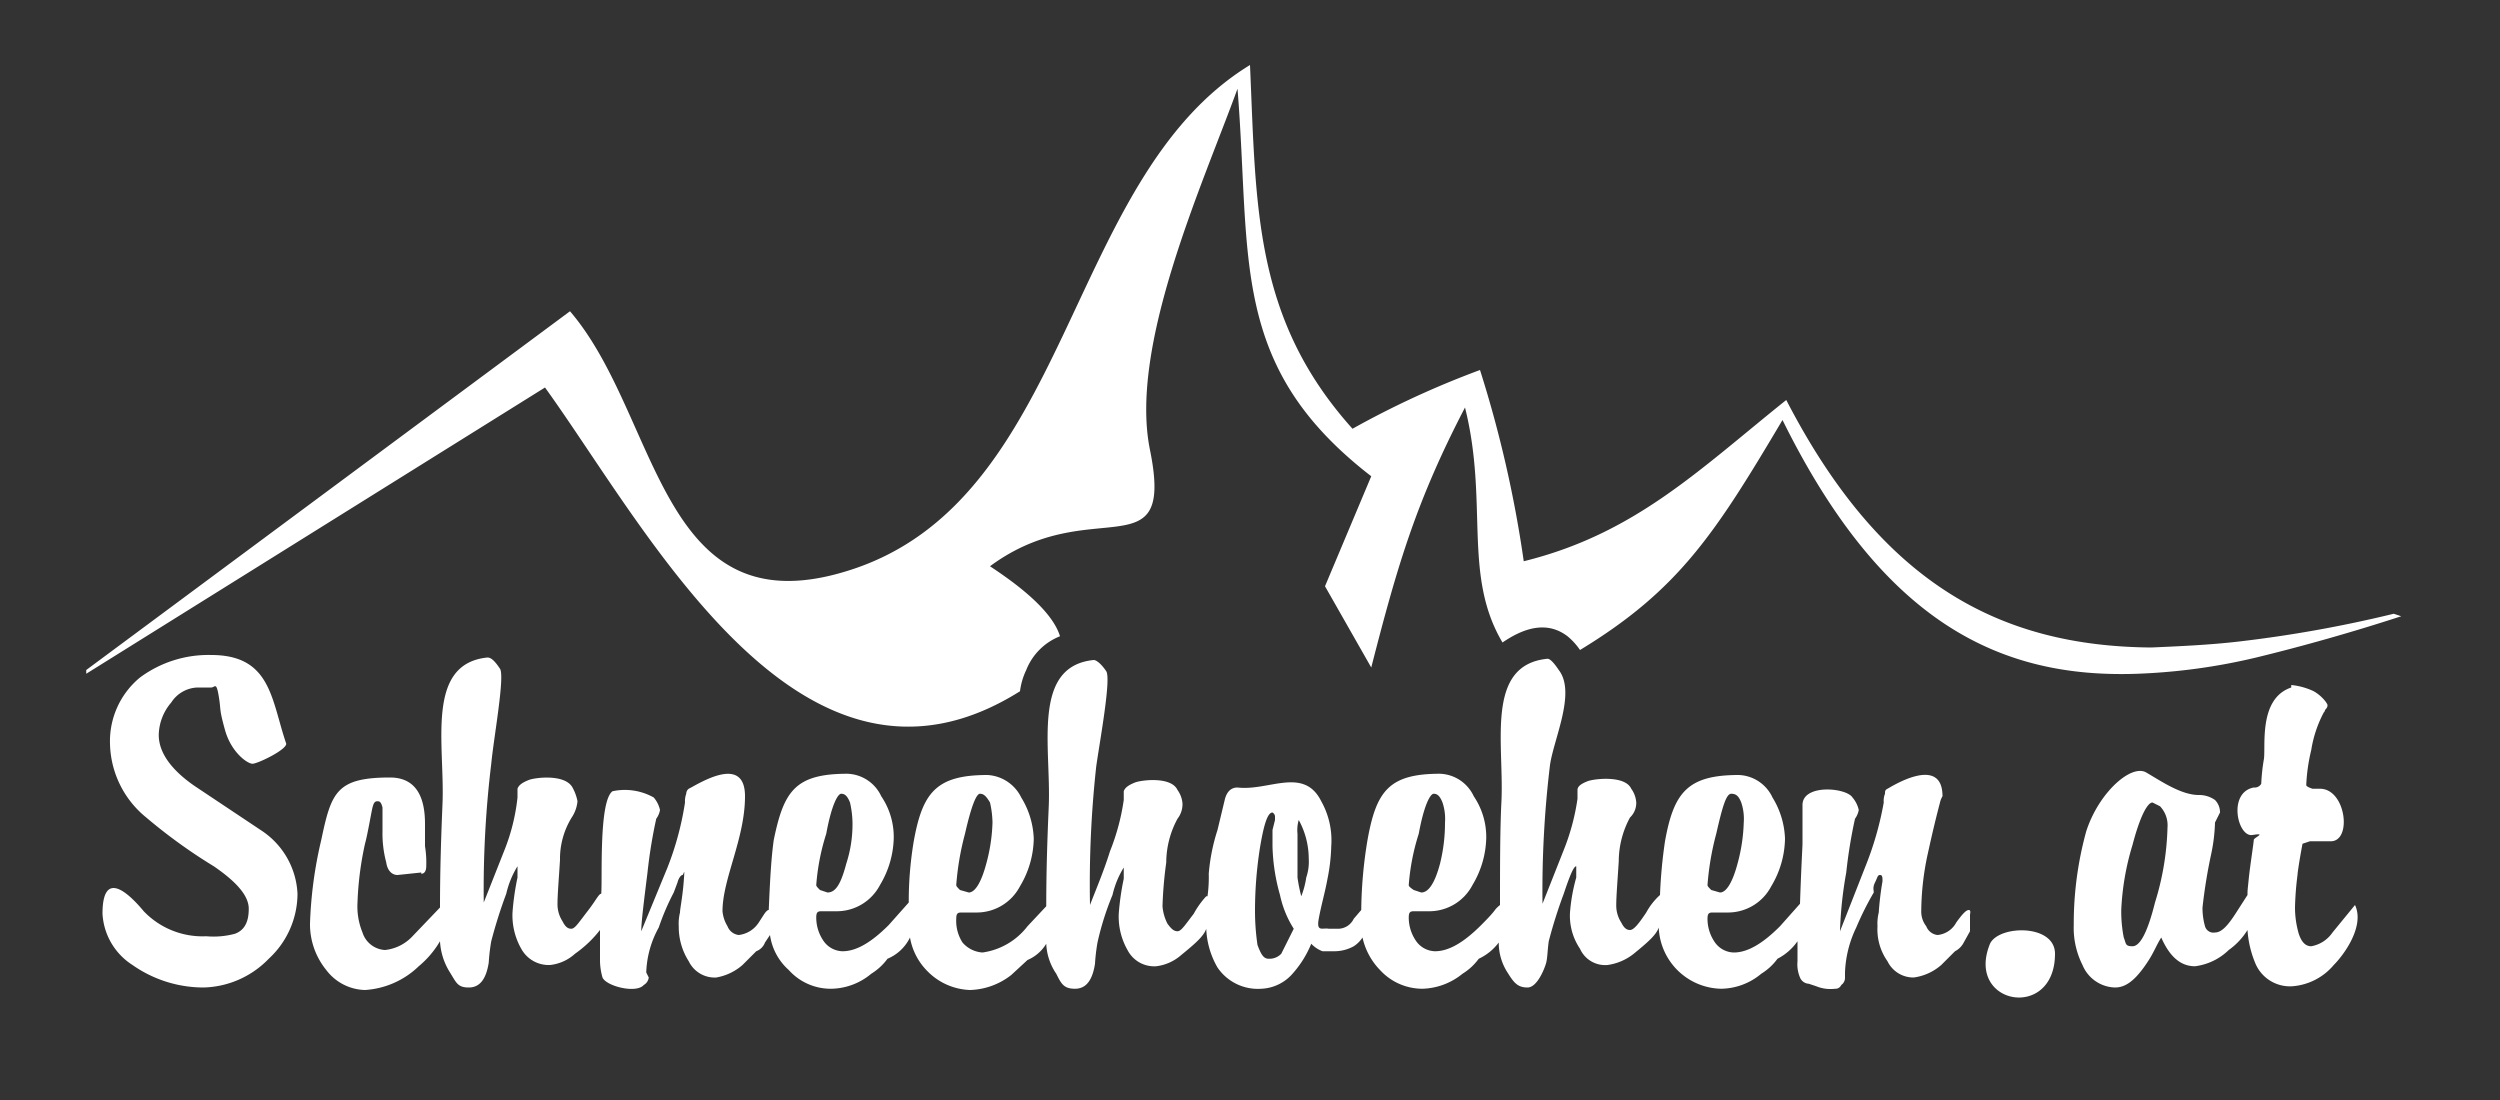
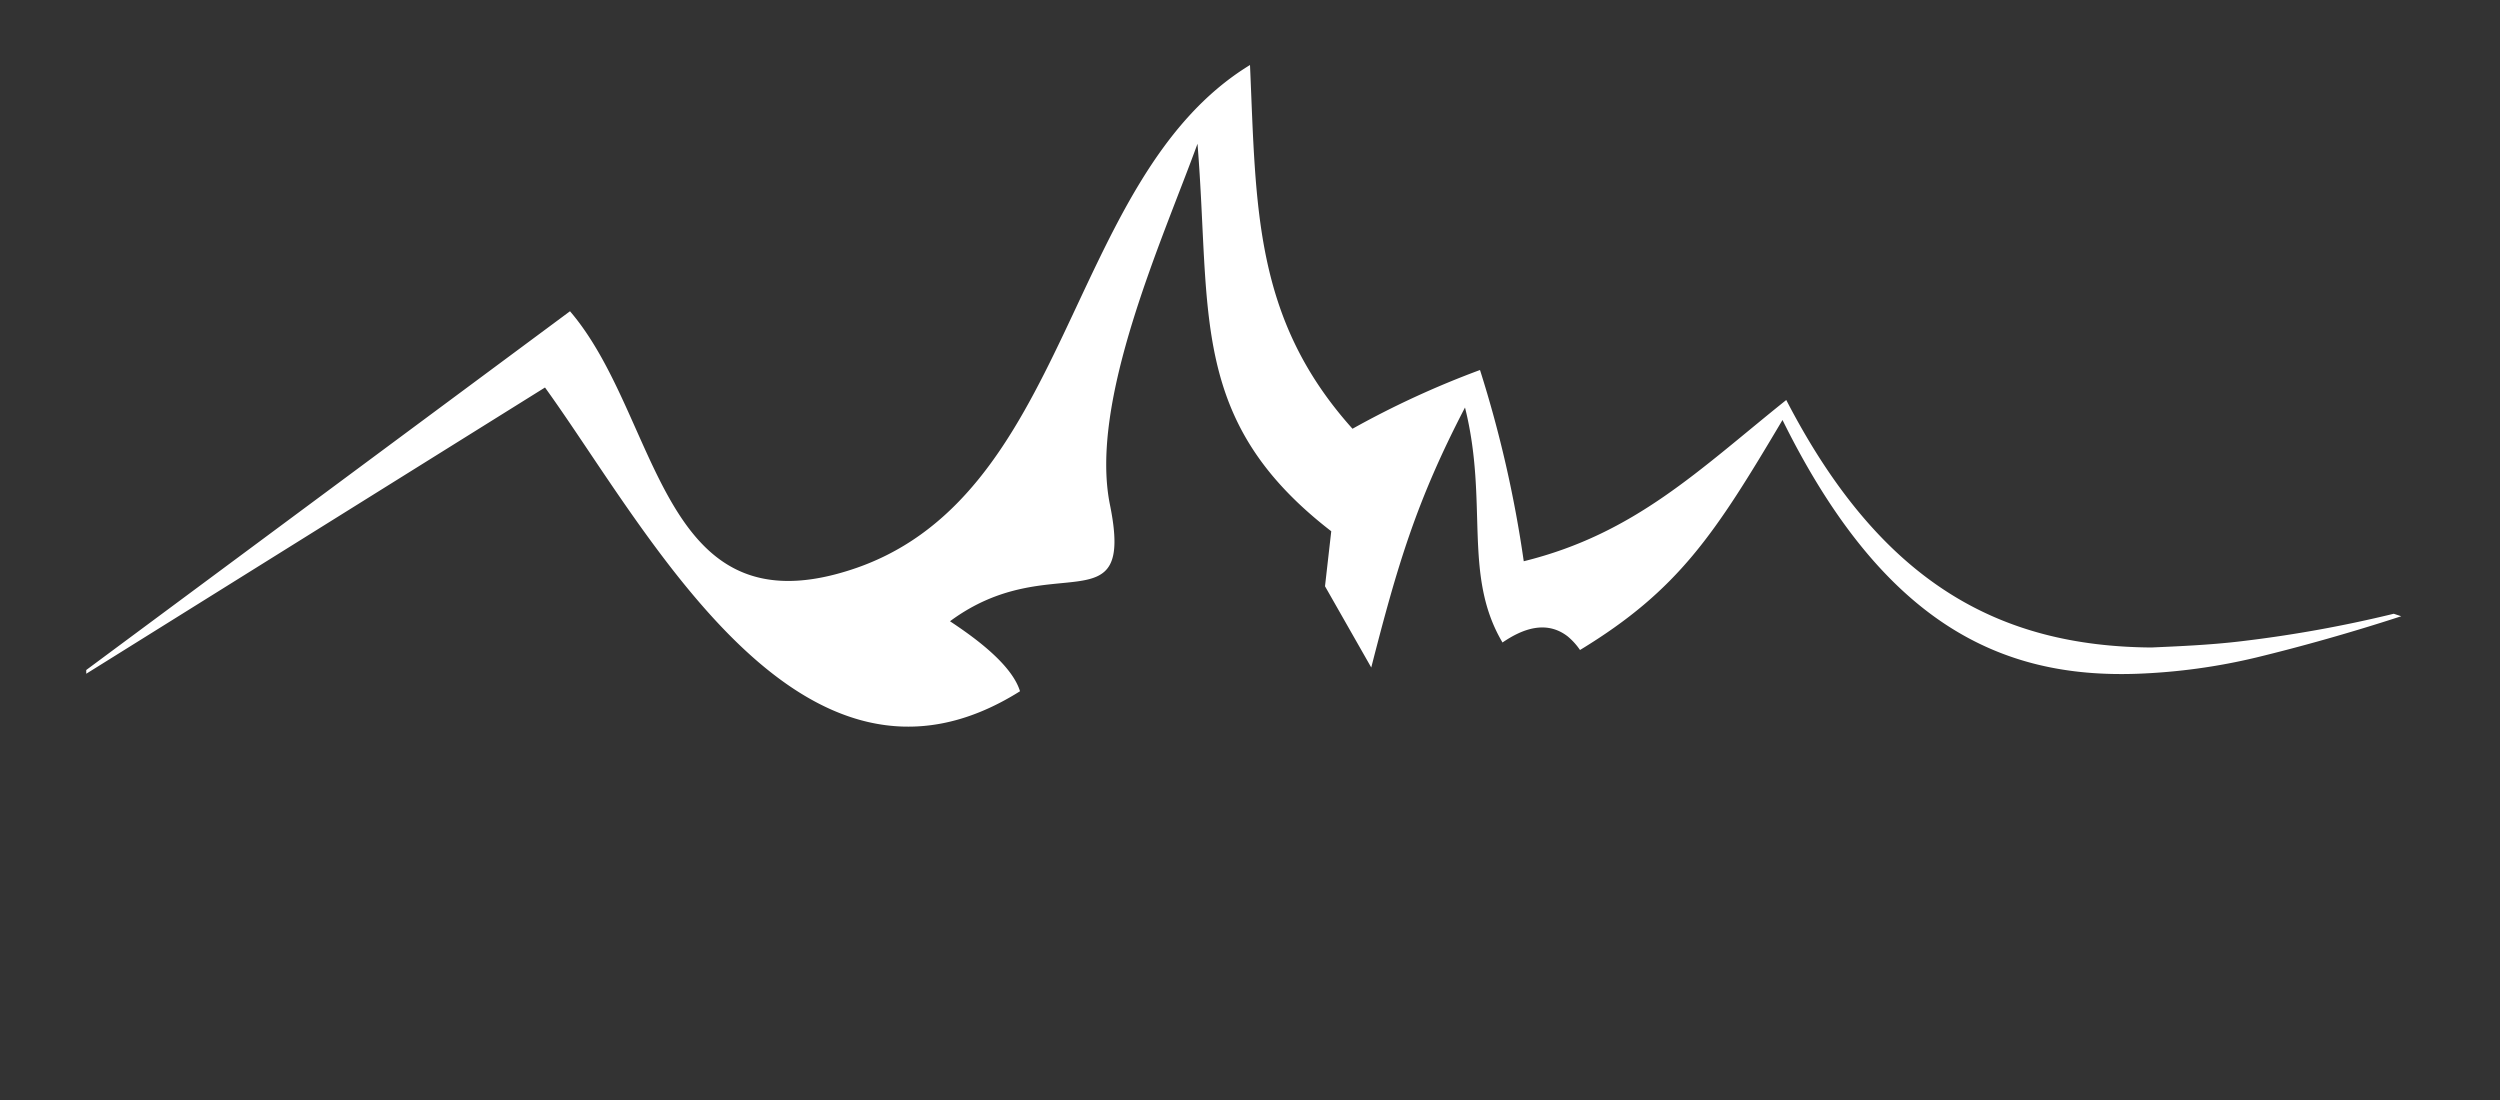
<svg xmlns="http://www.w3.org/2000/svg" id="48c8ae07-e377-4deb-b88d-a198ad310a0f" data-name="SH.at weiß" viewBox="0 0 200 88">
  <rect x="0" y="0" width="200" height="88" fill="#333333" stroke="none" />
  <title>logo_SH_at_weiss</title>
-   <path d="M22.9,59.5c0,.5-2.3,1.6-2.7,1.6s-1.7-.9-2.2-2.7-.3-1.5-.5-2.7-.3-.7-.6-.7H15.8a2.6,2.6,0,0,0-2.1,1.2,4.1,4.1,0,0,0-1,2.6c0,1.4,1,2.8,2.9,4.1L21,66.5a6.4,6.4,0,0,1,2.8,5,7.1,7.1,0,0,1-2.3,5.2A7.5,7.5,0,0,1,16.3,79a9.9,9.9,0,0,1-5.7-1.8,5.2,5.2,0,0,1-2.4-4.1c0-3.8,2.3-1.4,3.3-.2a6.5,6.5,0,0,0,5,2,6.6,6.6,0,0,0,2.3-.2c.8-.3,1.1-1,1.1-2s-.9-2.1-2.8-3.4a42.9,42.9,0,0,1-5.4-3.9,7.8,7.8,0,0,1-2.9-5.9,6.6,6.6,0,0,1,2.4-5.3,9.2,9.2,0,0,1,5.7-1.8c4.8,0,4.8,3.6,6,7.1ZM33.7,69.8l-1.9.2c-.4,0-.8-.3-.9-1a9,9,0,0,1-.3-2.5V64.6c-.1-.4-.2-.5-.4-.5s-.3.1-.4.5-.4,2.2-.6,2.9a25.9,25.9,0,0,0-.6,4.7,5.5,5.5,0,0,0,.4,2.4A2,2,0,0,0,30.8,76,3.5,3.5,0,0,0,33,74.9l2.2-2.3c0-3.1.1-5.9.2-8.3.2-4.7-1.4-11.2,3.6-11.7.3,0,.6.3,1,.9s-.5,5.5-.7,7.6a83.9,83.9,0,0,0-.6,11.1l1.7-4.3a15.9,15.9,0,0,0,1-4.1v-.7c.1-.3.4-.5.9-.7s2.9-.5,3.5.6a3.7,3.7,0,0,1,.4,1.1,2.8,2.8,0,0,1-.4,1.2,6.3,6.3,0,0,0-1,3.5c-.1,1.6-.2,2.8-.2,3.5a2.5,2.5,0,0,0,.4,1.4c.2.4.4.6.7.6s.6-.5,1.3-1.4.9-1.4,1.1-1.4h0c.1-1.3-.2-7.4.9-8.2a4.7,4.7,0,0,1,3.3.5,2.3,2.3,0,0,1,.5,1,1.7,1.7,0,0,1-.3.7,39.3,39.3,0,0,0-.7,4.3c-.3,2.4-.5,4-.5,4.7l2.1-5.1a24.1,24.1,0,0,0,1.4-5.2,1.7,1.7,0,0,1,.1-.7.5.5,0,0,1,.2-.4c.8-.4,4.5-2.8,4.5.6s-1.8,6.6-1.8,9.2a2.8,2.8,0,0,0,.4,1.2,1.1,1.1,0,0,0,.9.7,2.2,2.2,0,0,0,1.6-1c.4-.6.6-1,.8-1,.1-2.4.2-4.2.4-5.6.8-3.9,1.7-5.3,5.9-5.3a3.1,3.1,0,0,1,2.7,1.8,5.8,5.8,0,0,1,1,3.3,7.6,7.6,0,0,1-1.1,3.8A3.9,3.9,0,0,1,67,72.9H65.7c-.3,0-.4.1-.4.5a3.3,3.3,0,0,0,.6,1.9,1.9,1.9,0,0,0,1.5.8c1.1,0,2.3-.7,3.7-2.1l1.6-1.8a29.1,29.1,0,0,1,.4-4.9c.7-3.9,1.8-5.3,5.9-5.3a3.2,3.2,0,0,1,2.7,1.8,6.7,6.7,0,0,1,1,3.3,7.6,7.6,0,0,1-1.1,3.8,3.9,3.9,0,0,1-3.4,2.1H76.9c-.3,0-.4.1-.4.5a3.2,3.2,0,0,0,.5,1.9,2.3,2.3,0,0,0,1.6.8,5.5,5.5,0,0,0,3.6-2.1l1.5-1.6c0-3,.1-5.7.2-8,.2-4.7-1.4-11.2,3.6-11.7.2,0,.6.3,1,.9s-.5,5.5-.8,7.6a86.4,86.4,0,0,0-.5,11.1c.5-1.3,1.1-2.7,1.6-4.3a17.8,17.8,0,0,0,1.1-4.1v-.7c.1-.3.4-.5.9-.7s2.9-.5,3.4.6a2.1,2.1,0,0,1,.4,1.1,1.9,1.9,0,0,1-.4,1.2,7.4,7.4,0,0,0-.9,3.5,32.3,32.3,0,0,0-.3,3.5,3.7,3.7,0,0,0,.4,1.4c.3.4.5.6.8.6s.6-.5,1.3-1.4a6.8,6.8,0,0,1,1-1.4h.1a10.9,10.9,0,0,0,.1-1.8,15.4,15.4,0,0,1,.7-3.5l.6-2.5c.2-.7.6-.9,1-.9,2.5.3,5.3-1.7,6.7,1.1a6.4,6.4,0,0,1,.8,3.6,14.8,14.8,0,0,1-.3,2.6c-.2,1.1-.5,2.1-.7,3.2s.3.7.8.8h.8a1.4,1.4,0,0,0,1.2-.8l.6-.7a36,36,0,0,1,.5-5.6c.7-3.9,1.7-5.3,5.8-5.3a3.1,3.1,0,0,1,2.7,1.8,5.8,5.8,0,0,1,1,3.3,7.6,7.6,0,0,1-1.1,3.8,3.9,3.9,0,0,1-3.4,2.1h-1.3c-.3,0-.4.1-.4.5a3.3,3.3,0,0,0,.6,1.9,1.9,1.9,0,0,0,1.5.8c1.1,0,2.3-.7,3.7-2.1s.9-1.1,1.5-1.6c0-3,0-5.7.1-8,.3-4.7-1.4-11.2,3.7-11.7q.3,0,.9.9c1.4,1.8-.4,5.5-.7,7.6a83.9,83.9,0,0,0-.6,11.1l1.7-4.3a17.8,17.8,0,0,0,1.1-4.1v-.7c0-.3.3-.5.8-.7s3-.5,3.5.6a2.1,2.1,0,0,1,.4,1.1,1.6,1.6,0,0,1-.5,1.2,7.4,7.4,0,0,0-.9,3.5c-.1,1.6-.2,2.8-.2,3.5a2.5,2.5,0,0,0,.4,1.4c.2.4.4.6.7.6s.7-.5,1.3-1.4a5.3,5.3,0,0,1,1.1-1.4h0a39.7,39.7,0,0,1,.4-4.3c.7-3.9,1.8-5.3,5.9-5.3a3.1,3.1,0,0,1,2.7,1.8,6.7,6.7,0,0,1,1,3.3,7.6,7.6,0,0,1-1.1,3.8,3.9,3.9,0,0,1-3.4,2.1H137c-.3,0-.4.1-.4.5a3.3,3.3,0,0,0,.6,1.9,1.9,1.9,0,0,0,1.5.8c1.1,0,2.3-.7,3.7-2.1l1.6-1.8c.1-3,.2-4.6.2-4.8V64.4c0-1.7,3.5-1.4,4-.6a2.3,2.3,0,0,1,.5,1,1.7,1.7,0,0,1-.3.7,39.3,39.3,0,0,0-.7,4.3,31.6,31.6,0,0,0-.5,4.7l2-5.1a25.8,25.8,0,0,0,1.5-5.2,1.5,1.5,0,0,1,.1-.7c0-.2,0-.3.2-.4s4.4-2.8,4.4.6a1.7,1.7,0,0,0-.2.5c-.5,1.9-.8,3.3-1,4.2a22.2,22.2,0,0,0-.5,4.5,1.9,1.9,0,0,0,.4,1.2,1.1,1.1,0,0,0,.9.7,1.9,1.9,0,0,0,1.5-1c.5-.7.8-1,1-1s.1.3.1.4v1.3l-.5.9a1.6,1.6,0,0,1-.7.7l-1.1,1.1a4.2,4.2,0,0,1-2.2,1,2.3,2.3,0,0,1-2.1-1.3,4.4,4.4,0,0,1-.8-2.8,3.7,3.7,0,0,1,.1-1.1,24.2,24.2,0,0,1,.3-2.5c0-.3,0-.5-.2-.5s-.2.2-.4.6-.1.6-.1.8a24.1,24.1,0,0,0-1.4,2.8,9,9,0,0,0-.9,3.6v.4a.7.7,0,0,1-.3.6.5.5,0,0,1-.5.3,3,3,0,0,1-1.5-.2l-.6-.2a.8.8,0,0,1-.7-.5,2.7,2.7,0,0,1-.2-1.3V75.3a4.4,4.4,0,0,1-1.6,1.4,4.6,4.6,0,0,1-1.3,1.2,5.1,5.1,0,0,1-3.2,1.2,5.1,5.1,0,0,1-5-4.9c-.2.6-.9,1.2-2,2.1a4.3,4.3,0,0,1-2.1.9,2.2,2.2,0,0,1-2.2-1.3,4.7,4.7,0,0,1-.8-2.9,14.3,14.3,0,0,1,.5-2.8v-.9c-.2,0-.5.7-1,2.2a38.6,38.6,0,0,0-1.2,3.8c-.1.7-.1,1.3-.2,1.7s-.7,2-1.5,2-1.1-.4-1.6-1.2a4.4,4.4,0,0,1-.7-2.4,4.2,4.2,0,0,1-1.6,1.3,4.6,4.6,0,0,1-1.3,1.2,5.3,5.3,0,0,1-3.2,1.2,4.6,4.6,0,0,1-3.4-1.5A5.4,5.4,0,0,1,109,75a2.3,2.3,0,0,1-.7.7,3.2,3.2,0,0,1-1.6.4h-.9a2.4,2.4,0,0,1-.9-.6,8.3,8.3,0,0,1-1.5,2.4,3.5,3.5,0,0,1-2.5,1.2,3.9,3.9,0,0,1-3.5-1.7,6.7,6.7,0,0,1-.9-3.1c-.2.6-.9,1.2-2,2.1a3.7,3.7,0,0,1-2,.9,2.4,2.4,0,0,1-2.3-1.3,5.4,5.4,0,0,1-.7-2.9,20.7,20.7,0,0,1,.4-2.8v-.9a7.3,7.3,0,0,0-.9,2.2,22.7,22.7,0,0,0-1.2,3.8,14.9,14.9,0,0,0-.2,1.7c-.2,1.3-.7,2-1.6,2s-1.1-.4-1.5-1.2a4.6,4.6,0,0,1-.8-2.4,3.2,3.2,0,0,1-1.5,1.3l-1.3,1.2a5.6,5.6,0,0,1-3.3,1.2,5,5,0,0,1-3.4-1.5,5,5,0,0,1-1.4-2.7A3.5,3.5,0,0,1,71,76.7a4.6,4.6,0,0,1-1.3,1.2,5.1,5.1,0,0,1-3.2,1.2,4.5,4.5,0,0,1-3.4-1.5,4.6,4.6,0,0,1-1.5-2.8l-.4.6a1.2,1.2,0,0,1-.7.7l-1.1,1.1a4.3,4.3,0,0,1-2.1,1,2.3,2.3,0,0,1-2.2-1.3,5.1,5.1,0,0,1-.8-2.8,3.7,3.7,0,0,1,.1-1.1c0-.3.2-1.2.3-2.5s0-.5-.1-.5-.3.2-.4.6l-.3.8a19.5,19.5,0,0,0-1.2,2.8,7.9,7.9,0,0,0-1,3.6l.2.4a.8.8,0,0,1-.4.6c-.6.7-3,.1-3.3-.6a5.1,5.1,0,0,1-.2-1.3V74.4a9.3,9.3,0,0,1-2,1.9,3.5,3.5,0,0,1-2,.9,2.5,2.5,0,0,1-2.3-1.3A5.4,5.4,0,0,1,41,73a20.7,20.7,0,0,1,.4-2.8v-.9a7.3,7.3,0,0,0-.9,2.2,38.6,38.6,0,0,0-1.2,3.8,14.9,14.9,0,0,0-.2,1.7c-.2,1.3-.7,2-1.6,2s-1-.4-1.5-1.2a5.2,5.2,0,0,1-.8-2.5h0a7.6,7.6,0,0,1-1.7,2,6.8,6.8,0,0,1-4.3,1.9,4,4,0,0,1-3.1-1.6,5.8,5.8,0,0,1-1.3-3.7,33.5,33.5,0,0,1,.9-6.7c.8-3.8,1.2-5,5.5-5,2.3,0,2.8,1.9,2.8,3.7v1.8a8.1,8.1,0,0,1,.1,1.6c0,.3-.1.6-.4.6Zm31.6,1c0,.1.1.2.3.4l.6.2c.7,0,1.1-.8,1.5-2.3a10.2,10.2,0,0,0,.5-3.3,7.8,7.8,0,0,0-.2-1.6c-.2-.5-.4-.7-.7-.7s-.8,1-1.2,3.2a17.8,17.8,0,0,0-.8,4.1Zm11.2,0c0,.1.1.2.3.4l.7.2c.5,0,1-.8,1.4-2.3a13.9,13.9,0,0,0,.5-3.3,7.8,7.8,0,0,0-.2-1.6c-.3-.5-.5-.7-.8-.7s-.7,1-1.2,3.2a22.1,22.1,0,0,0-.7,4.1Zm27,3.5a8.2,8.2,0,0,1-1.1-2.7,15.5,15.5,0,0,1-.6-3.9V66.4l.2-.8v-.3a.4.4,0,0,0-.2-.3c-.4,0-.7,1-1,2.8a32.5,32.5,0,0,0-.4,5.1,18.7,18.7,0,0,0,.2,2.7c.3.8.5,1.1.9,1.1a1.3,1.3,0,0,0,1-.4l1-2Zm.6-2.6a6.6,6.6,0,0,0,.4-1.5,3.9,3.9,0,0,0,.2-1.5,6.5,6.5,0,0,0-.8-3.1,2.8,2.8,0,0,0-.1,1.1v3.5a13.1,13.1,0,0,0,.3,1.5Zm8.6-.9c0,.1.1.2.4.4l.6.2c.6,0,1.1-.8,1.5-2.3a13.5,13.5,0,0,0,.4-3.3,4.1,4.1,0,0,0-.2-1.6c-.2-.5-.4-.7-.7-.7s-.8,1-1.2,3.2a17.8,17.8,0,0,0-.8,4.1Zm23.9,0c0,.1.1.2.3.4l.7.2c.5,0,1-.8,1.4-2.3a13.9,13.9,0,0,0,.5-3.3,4.1,4.1,0,0,0-.2-1.6c-.2-.5-.4-.7-.8-.7s-.7,1-1.2,3.2a22.1,22.1,0,0,0-.7,4.1ZM183.3,55c-2.7.9-2,4.9-2.2,5.8a15.4,15.4,0,0,0-.2,1.9.6.6,0,0,1-.6.3c-2.1.4-1.3,4-.1,3.8s.1.2.1.4-.3,2.1-.4,3.1-.1.9-.1,1.3l-.9,1.4c-.7,1.1-1.2,1.6-1.7,1.6a.7.7,0,0,1-.8-.5,5.4,5.4,0,0,1-.2-1.5,42.3,42.3,0,0,1,.7-4.3,13.8,13.8,0,0,0,.3-2.5l.2-.4.2-.4a1.4,1.4,0,0,0-.4-1,2.2,2.2,0,0,0-1.3-.4c-1.4,0-3-1.1-4.2-1.8s-3.8,1.6-4.8,4.7a27.8,27.8,0,0,0-1,7.5,6.6,6.6,0,0,0,.7,3.2,2.9,2.9,0,0,0,2.6,1.8c.8,0,1.5-.5,2.3-1.6s.9-1.6,1.4-2.4c.7,1.6,1.6,2.3,2.7,2.3a4.7,4.7,0,0,0,2.7-1.3,5.5,5.5,0,0,0,1.5-1.6,8.3,8.3,0,0,0,.6,2.6,3,3,0,0,0,3,1.9,4.8,4.8,0,0,0,3.3-1.7c.8-.8,2.5-3.1,1.7-4.8l-1.8,2.2a2.6,2.6,0,0,1-1.7,1.1c-.5,0-.8-.4-1-1a7.6,7.6,0,0,1-.3-2.1,24.6,24.6,0,0,1,.2-2.6c0-.1.1-.9.4-2.5l.6-.2h1.6c1.8.1,1.3-4.2-.8-4.2H185c-.3-.1-.5-.2-.5-.3a14.5,14.5,0,0,1,.4-2.8,9.6,9.6,0,0,1,1-3,.3.3,0,0,0,.1-.2c.2-.2.2-.3.2-.4s-.4-.7-1.1-1.1a5.5,5.5,0,0,0-1.8-.5Zm-11.1,9.2.6.3a2.2,2.2,0,0,1,.6,1.7,21.9,21.9,0,0,1-1,6c-.6,2.4-1.2,3.5-1.8,3.5s-.5-.2-.7-.7a10.9,10.9,0,0,1-.2-2.2,20.9,20.9,0,0,1,.9-5.2c.6-2.3,1.2-3.4,1.6-3.4Zm-7.8,12.1c0,5.4-7.2,4.1-5.2-.8C159.9,74,164.4,73.9,164.4,76.3Z" style="fill: #fff" />
-   <path d="M100,5.2c-14.9,9.1-14.2,35-32.3,40.5-15,4.6-14.9-12.4-22.1-20.8L6.9,53.6v.3L43.6,31c8.3,11.5,20.5,35.3,38,24.3a5.5,5.5,0,0,1,.5-1.7,4.8,4.8,0,0,1,2.7-2.7c-.7-2.3-4.1-4.6-5.6-5.6,8.1-6,14.8.6,12.8-9.3-1.7-8.3,4.2-21.2,7-28.9,1.1,13.6-.7,22.2,10.7,31L106,46.9l3.7,6.5c2.1-8.2,3.6-13.3,7.5-20.8,1.9,7.6-.2,13.4,3,18.8,1.6-1.1,3.5-1.8,5.2-.5a5.2,5.2,0,0,1,1,1.1c7.9-4.8,10.8-9.3,16.2-18.4,8,16.2,17.4,20.7,28.4,20.3a48.4,48.4,0,0,0,9.5-1.3c3.7-.9,7.6-2,11.6-3.3l-.6-.2a102.1,102.1,0,0,1-12.2,2.2c-2.5.3-5,.4-7.2.5-12.1-.1-21.6-5.1-29.2-19.8-7,5.6-12.1,10.7-21,12.9a94.6,94.6,0,0,0-3.5-15.3,72.6,72.6,0,0,0-10.2,4.7c-7.9-8.8-7.7-17.7-8.2-29.1Z" style="fill: #fff" />
+   <path d="M100,5.2c-14.9,9.1-14.2,35-32.3,40.5-15,4.6-14.9-12.4-22.1-20.8L6.9,53.6v.3L43.6,31c8.3,11.5,20.5,35.3,38,24.3c-.7-2.3-4.1-4.6-5.6-5.6,8.1-6,14.8.6,12.8-9.3-1.7-8.3,4.2-21.2,7-28.9,1.1,13.6-.7,22.2,10.7,31L106,46.9l3.7,6.5c2.1-8.2,3.6-13.3,7.5-20.8,1.9,7.6-.2,13.4,3,18.8,1.6-1.1,3.5-1.8,5.2-.5a5.2,5.2,0,0,1,1,1.1c7.9-4.8,10.8-9.3,16.2-18.4,8,16.2,17.4,20.7,28.4,20.3a48.4,48.4,0,0,0,9.5-1.3c3.7-.9,7.6-2,11.6-3.3l-.6-.2a102.1,102.1,0,0,1-12.2,2.2c-2.5.3-5,.4-7.2.5-12.1-.1-21.6-5.1-29.2-19.8-7,5.6-12.1,10.7-21,12.9a94.6,94.6,0,0,0-3.5-15.3,72.6,72.6,0,0,0-10.2,4.7c-7.9-8.8-7.7-17.7-8.2-29.1Z" style="fill: #fff" />
</svg>